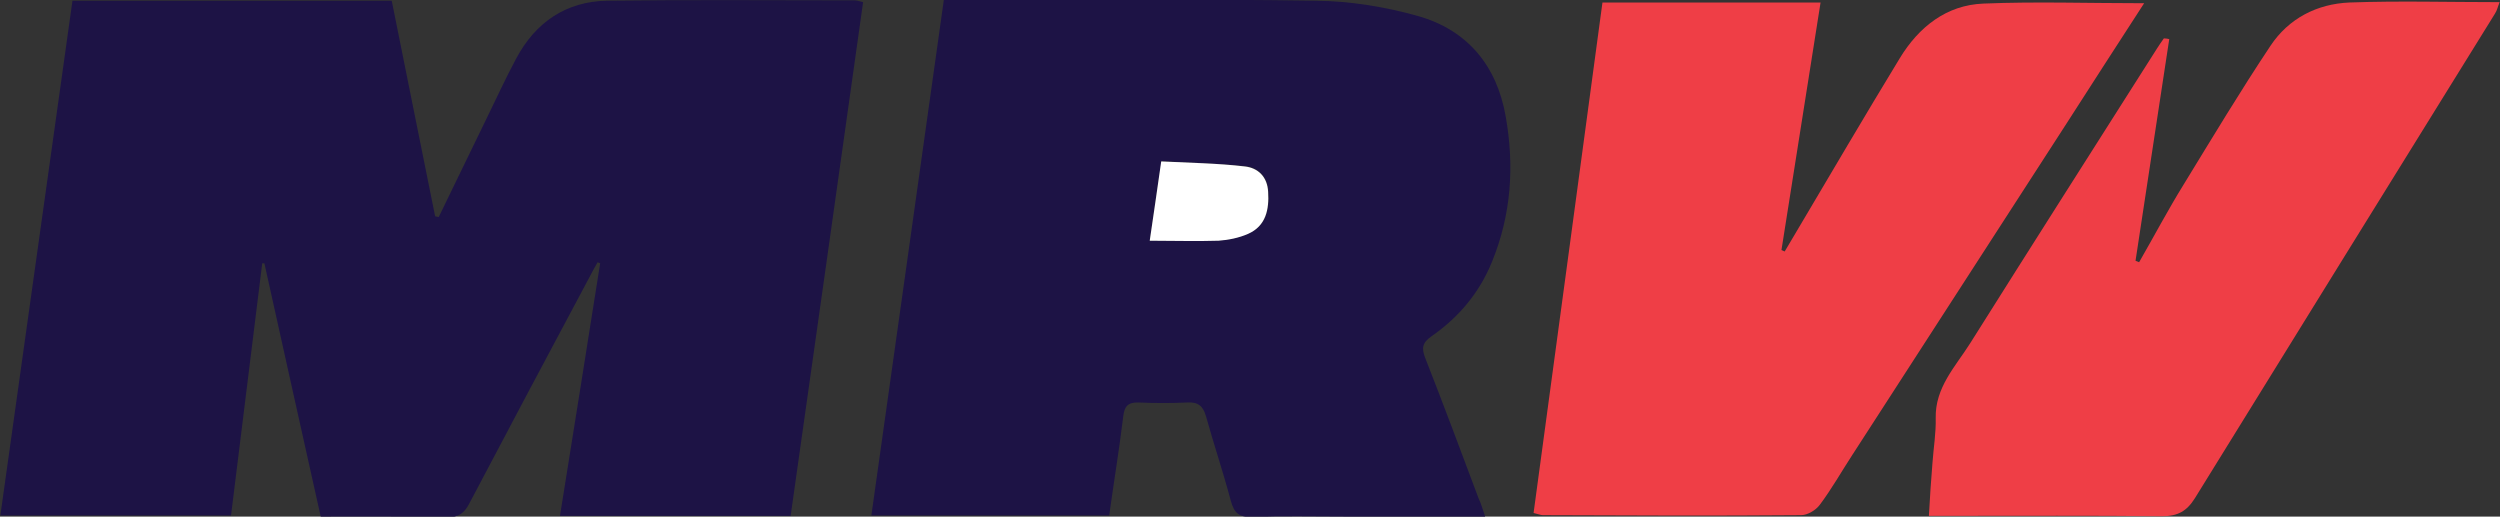
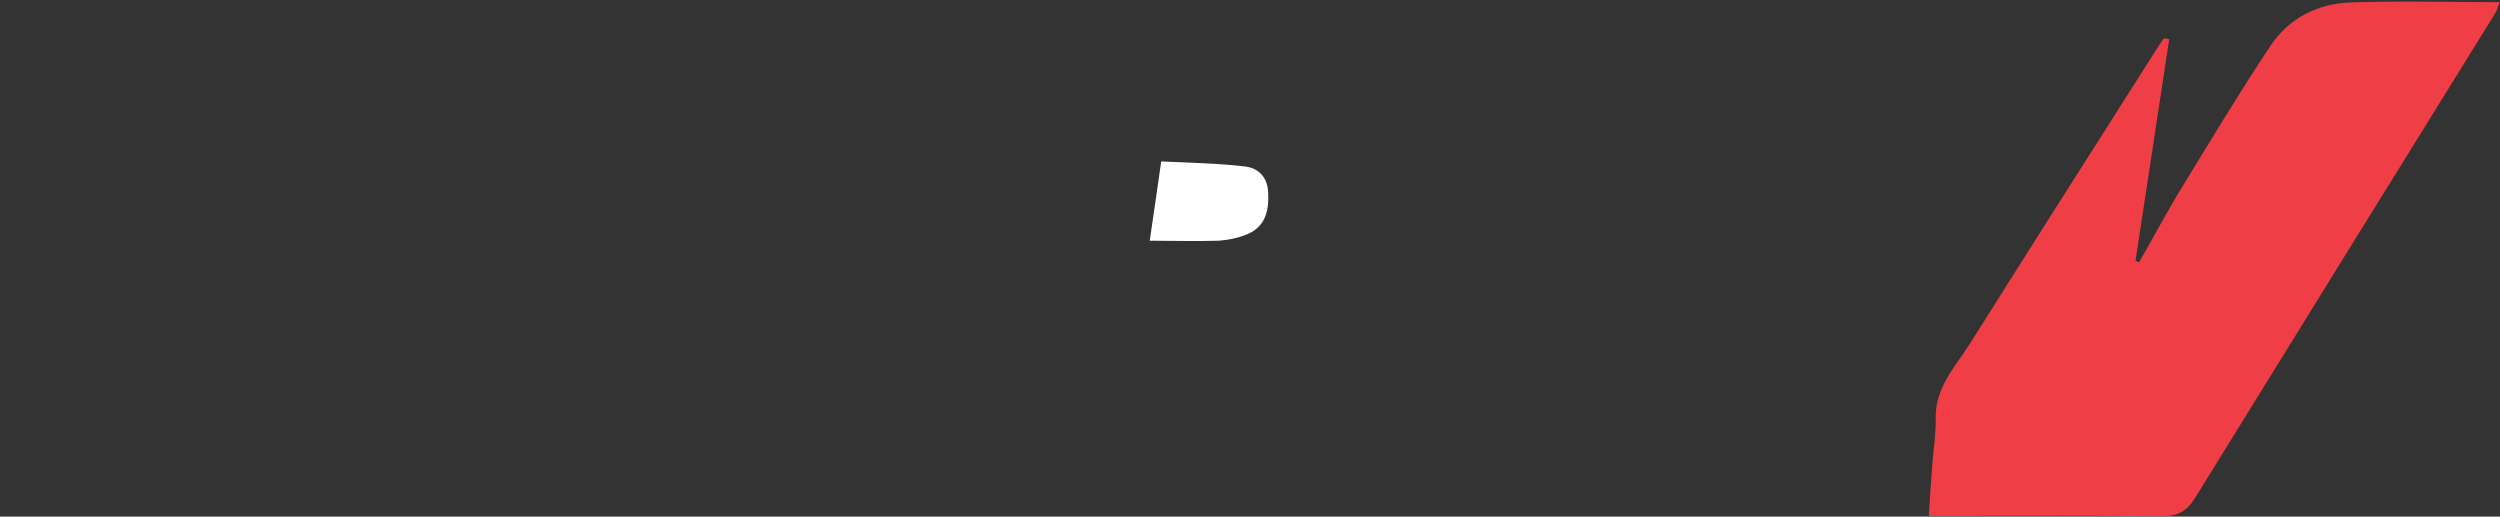
<svg xmlns="http://www.w3.org/2000/svg" version="1.1" id="Layer_1" x="0px" y="0px" viewBox="0 0 696.9 144" style="enable-background:new 0 0 696.9 144;" xml:space="preserve">
  <rect x="0" y="0" width="696.9" height="144" fill="#333333" stroke="none" />
  <style type="text/css">
	.st0{fill:#1D1345;}
	.st1{fill:#EF3E46;}
	.st2{fill:#FFFFFF;}
</style>
  <g id="AiGwZp_00000168089014718454760070000017735051519932674981_">
    <g>
-       <path class="st0" d="M89.4,144c-5.3-23.7-10.5-47.2-15.7-70.6c-0.2,0-0.4,0-0.6,0c-2.9,23.3-5.8,46.7-8.7,70.3    c-21.4,0-42.5,0-64.3,0C6.8,95.7,13.5,48,20.2,0.2c29.9,0,59.1,0,89,0c4,20.1,8.1,40.1,12.1,60.1c0.3,0.1,0.7,0.1,1,0.2    c4.5-9.2,8.9-18.4,13.4-27.6c2.7-5.5,5.3-11.2,8.2-16.6c5.4-10.1,13.9-15.9,25.3-16.1c23-0.3,46-0.1,69-0.1c0.6,0,1.3,0.2,2.4,0.5    c-6.7,47.7-13.4,95.3-20.2,143.2c-21.4,0-42.5,0-64.3,0c3.8-23.6,7.5-47,11.2-70.4c-0.2-0.1-0.4-0.2-0.7-0.3    c-0.8,1.4-1.6,2.8-2.3,4.2c-11.2,21-22.4,42-33.5,63.1c-1.4,2.7-3,3.8-6.1,3.8C113,143.9,101.4,144,89.4,144z" />
-       <path class="st0" d="M414,144c-13.4,0-26.2,0-39.1,0c-8.7,0-17.3-0.2-26,0.1c-3.6,0.1-4.9-1.2-5.8-4.5c-2.1-7.9-4.7-15.6-6.9-23.5    c-0.8-2.9-2.2-4.1-5.3-3.9c-4.5,0.2-9,0.2-13.5,0c-3-0.1-4,1.1-4.3,4c-1.1,9.1-2.6,18.1-3.9,27.5c-22,0-43.7,0-66.3,0    c6.7-47.9,13.5-95.6,20.2-143.7c2.4,0,4.3,0,6.3,0c32.5,0,65-0.3,97.5,0.2c9.5,0.1,19.3,1.7,28.5,4.3    c13.6,3.9,21.8,13.7,24.3,27.8c2.5,13.9,1.6,27.5-3.8,40.7c-3.5,8.6-9.2,15.4-16.8,20.7c-2.6,1.8-2.9,3.3-1.8,6.1    c5.1,13,10,26.1,14.9,39.2C412.9,140.4,413.3,142,414,144z M320.5,67.1c6.7,0,13,0.2,19.3-0.1c2.8-0.1,5.6-0.8,8.2-1.9    c5-2.2,5.9-6.8,5.6-11.7c-0.2-4.2-2.9-6.7-6.5-7.1c-7.7-0.8-15.4-0.9-23.3-1.4C322.5,52.8,321.6,59.7,320.5,67.1z" />
-       <path class="st1" d="M597.7,0.9c-7.6,11.7-14.8,22.9-22,34.1c-19.8,30.6-39.6,61.3-59.4,91.9c-3,4.6-5.7,9.4-9,13.8    c-1.1,1.5-3.4,2.9-5.2,2.9c-24,0.2-48,0.1-72,0c-0.6,0-1.3-0.3-2.6-0.6c6.4-47.4,12.8-94.6,19.2-142.3c20.2,0,40.1,0,60.8,0    c-3.7,23.3-7.3,46.2-10.9,69c0.3,0.1,0.6,0.3,0.9,0.4c1.1-1.8,2.1-3.6,3.2-5.4c9.6-16.2,19.1-32.4,28.9-48.5    c5.3-8.7,13-14.8,23.3-15.2C567.5,0.4,582.1,0.9,597.7,0.9z" />
      <path class="st1" d="M604.7,10.9c-3.1,20.6-6.3,41.2-9.4,61.8c0.3,0.1,0.7,0.3,1,0.4c4.2-7.3,8.1-14.7,12.5-21.8    c7.9-12.9,15.7-25.9,24.1-38.5c5.1-7.7,13-11.7,22-12.1c13.8-0.5,27.6-0.1,41.9-0.1c-0.5,1.2-0.7,2.3-1.3,3.2    c-27.9,45-55.8,90-83.6,135c-2.3,3.7-4.8,5.1-9.2,5.1c-19.5-0.2-39-0.1-58.5-0.1c-2,0-3.9,0-6.5,0c0.3-5.3,0.6-10.1,1-14.8    c0.3-4.2,1-8.3,0.9-12.4c-0.2-8.6,5.5-14.4,9.6-20.9c17.3-27.5,34.7-54.8,52.1-82.2c0.6-1,1.3-1.9,1.9-2.8    C603.8,10.7,604.2,10.8,604.7,10.9z" />
      <path class="st2" d="M320.5,67.1c1.1-7.5,2.1-14.3,3.2-22.1c7.9,0.4,15.7,0.5,23.3,1.4c3.7,0.4,6.3,2.9,6.5,7.1    c0.3,4.9-0.6,9.5-5.6,11.7c-2.5,1.1-5.4,1.7-8.2,1.9C333.5,67.3,327.2,67.1,320.5,67.1z" />
    </g>
  </g>
</svg>